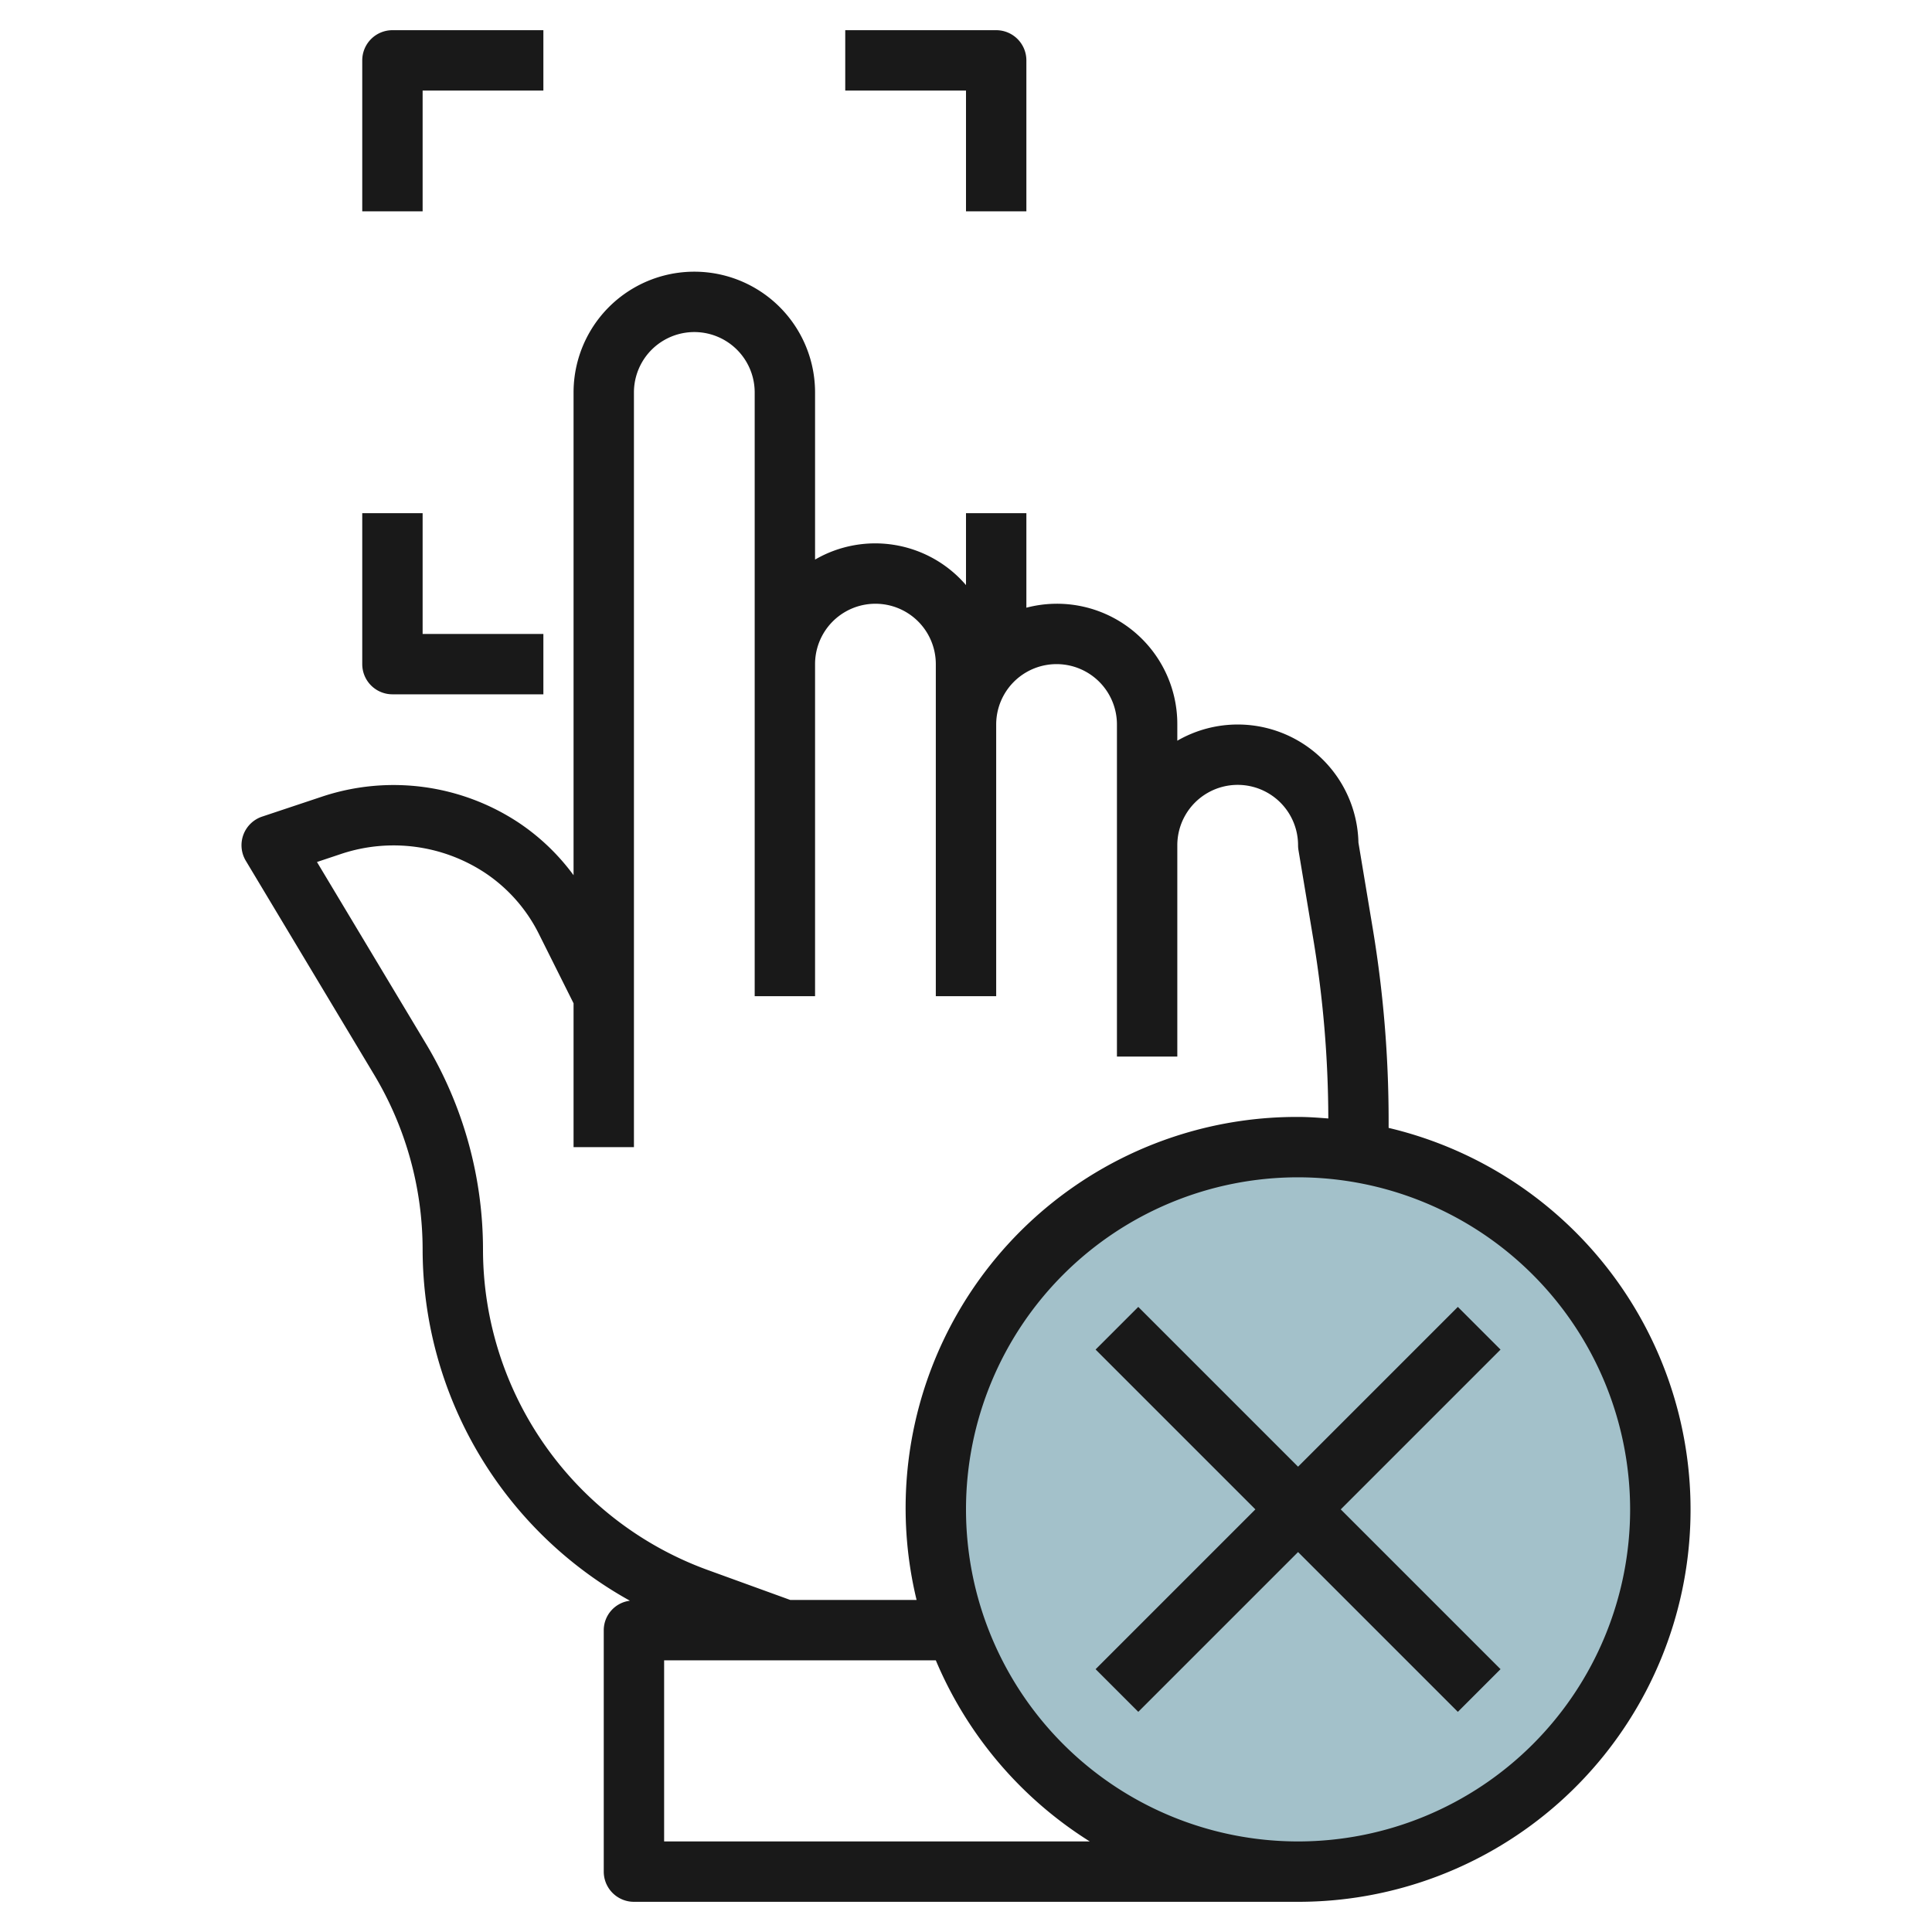
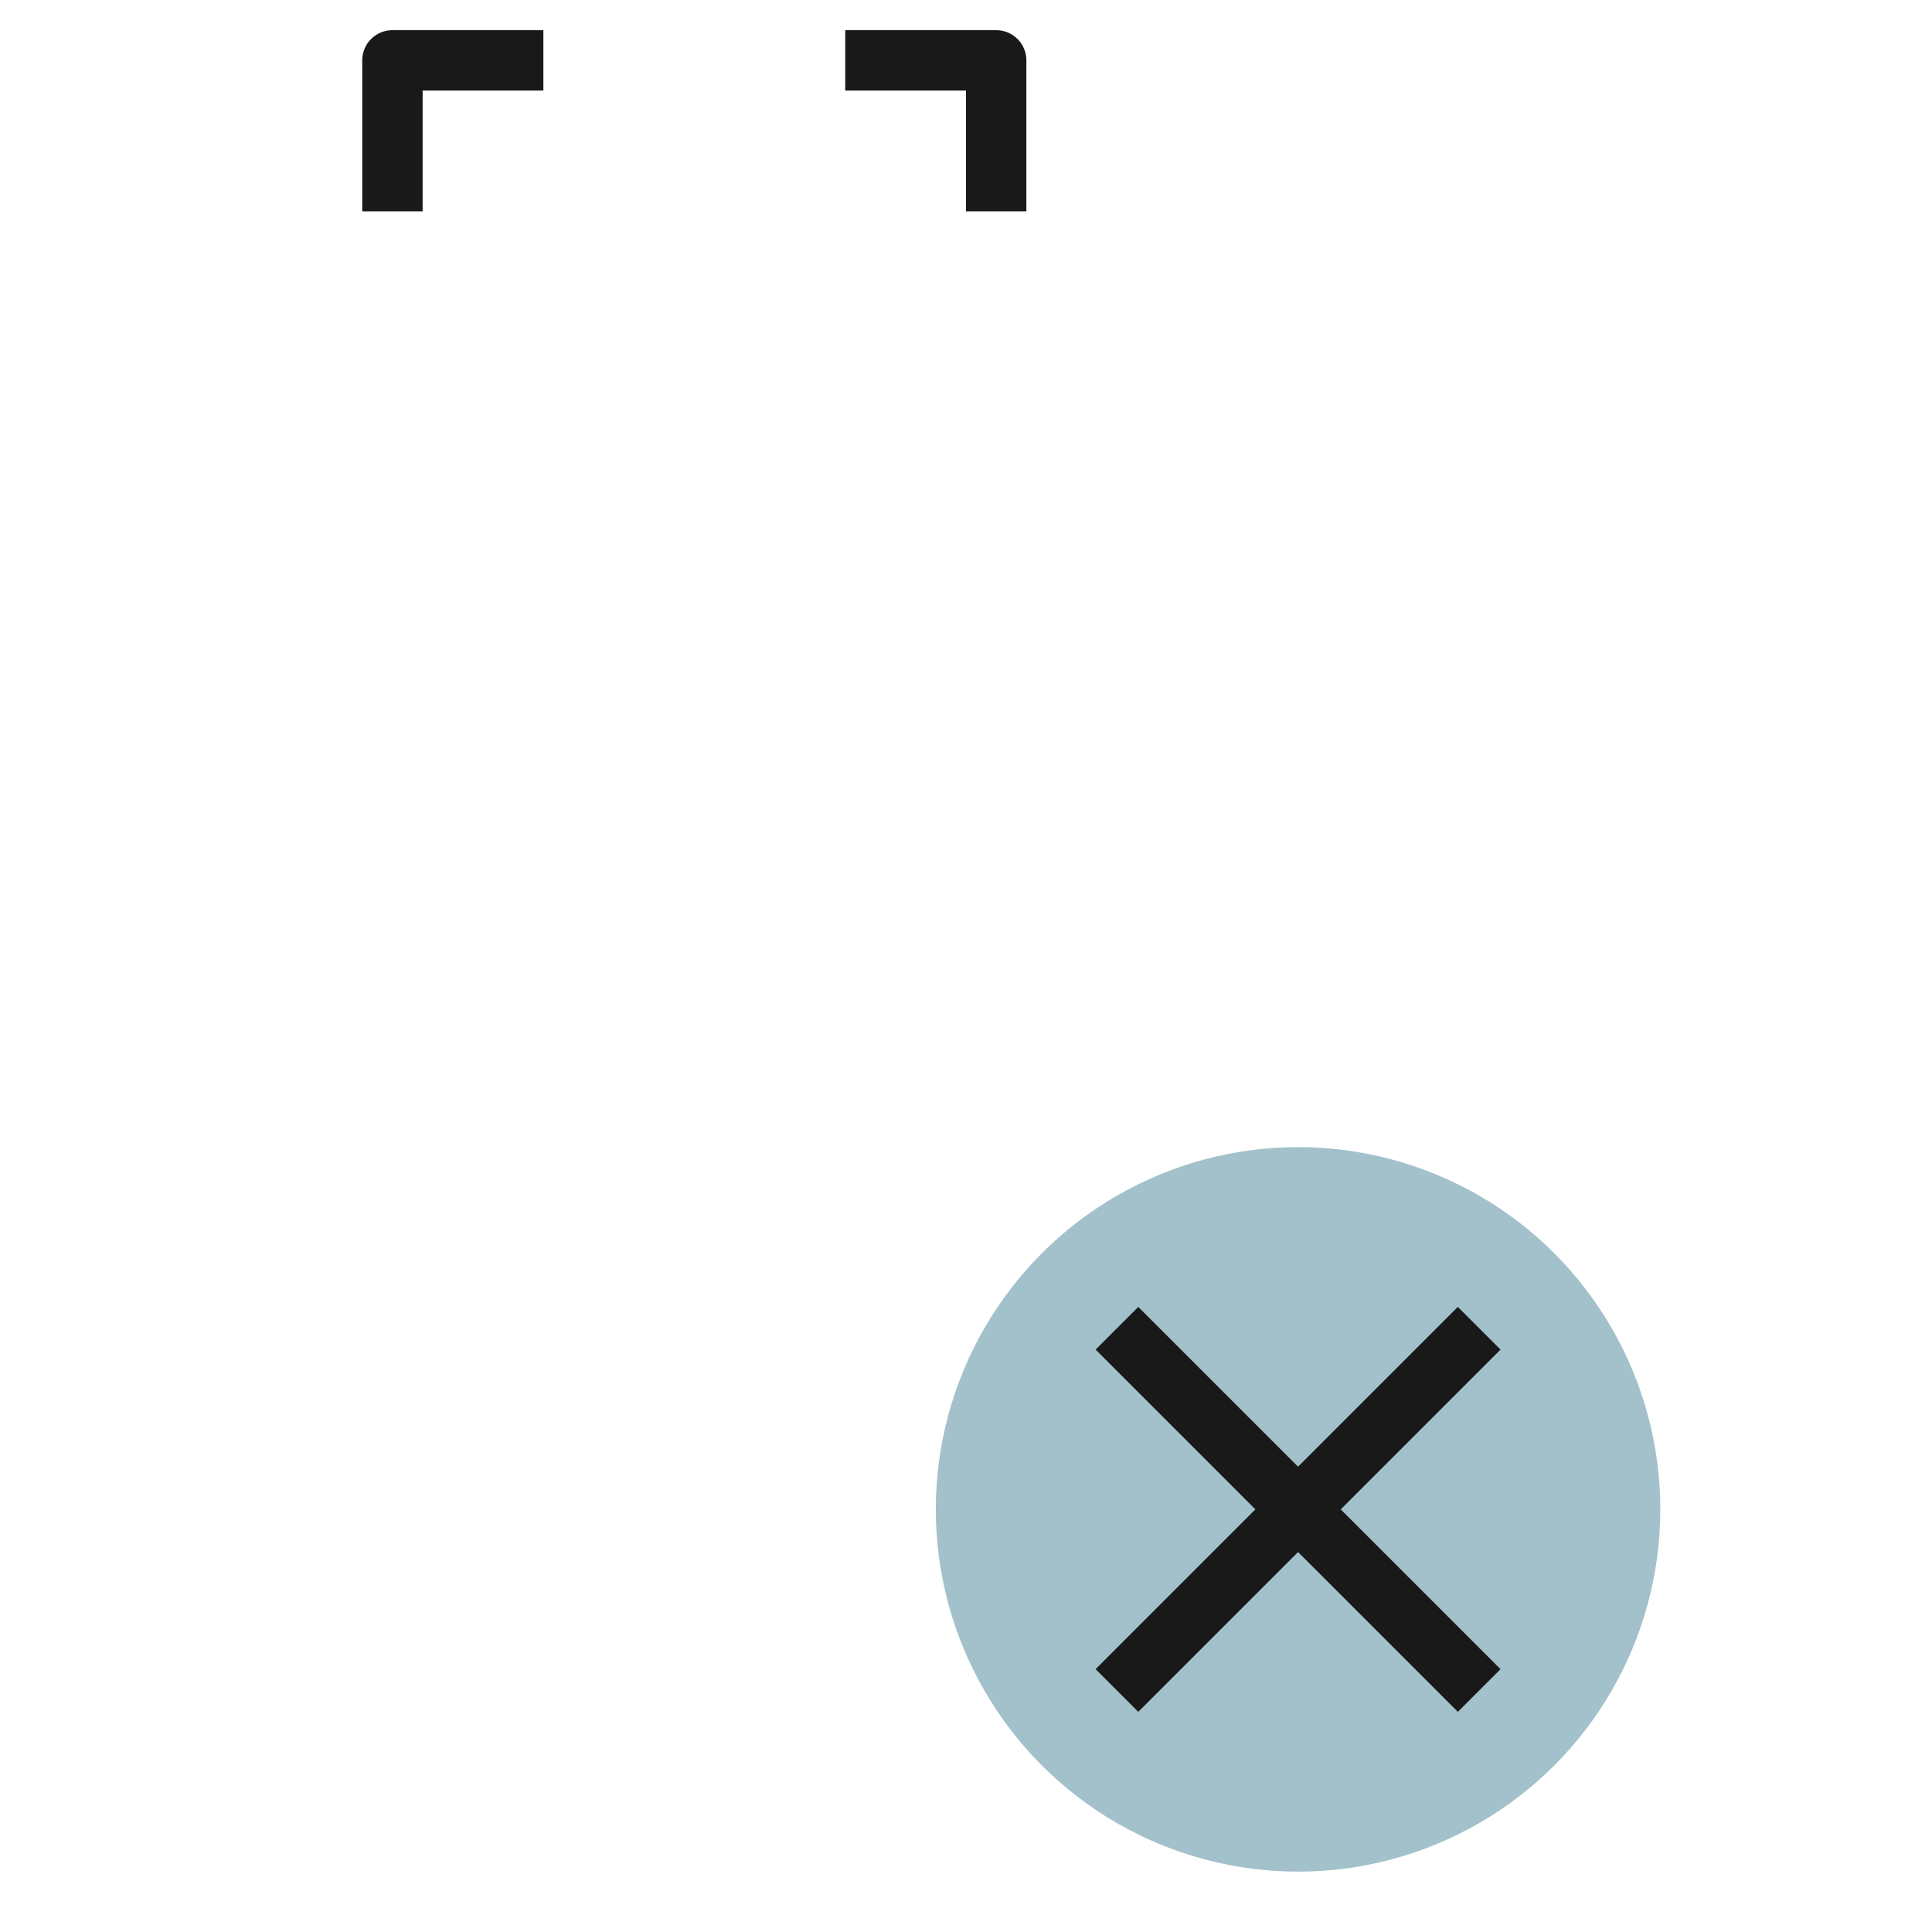
<svg xmlns="http://www.w3.org/2000/svg" id="Layer_3" height="512" viewBox="0 0 64 64" width="512" data-name="Layer 3">
  <circle cx="43" cy="50" fill="#a3c1ca" r="12" />
  <g fill="#191919">
-     <path d="m12.393 35.6a11.281 11.281 0 0 1 1.607 5.8 13.323 13.323 0 0 0 6.867 11.626.987.987 0 0 0 -.867.974v8a1 1 0 0 0 1 1h22a12.993 12.993 0 0 0 3-25.637c0-.083 0-.166 0-.248a38.806 38.806 0 0 0 -.525-6.352l-.475-2.851a4 4 0 0 0 -6-3.375v-.537a3.986 3.986 0 0 0 -5-3.869v-3.131h-2v2.382a3.964 3.964 0 0 0 -5-.845v-5.537a4 4 0 0 0 -8 0v15.993a7.248 7.248 0 0 0 -1.82-1.742 7.507 7.507 0 0 0 -6.49-.869l-2.006.669a1 1 0 0 0 -.541 1.464zm9.607 25.4v-6h9a13.06 13.06 0 0 0 5.1 6zm32-11a11 11 0 1 1 -11-11 11.013 11.013 0 0 1 11 11zm-42.677-21.72a5.5 5.5 0 0 1 4.747.636 5.234 5.234 0 0 1 1.775 2.009l1.155 2.311v4.764h2v-25a2 2 0 0 1 4 0v20h2v-11a2 2 0 0 1 4 0v11h2v-9a2 2 0 0 1 4 0v11h2v-7a2 2 0 0 1 4 0 1.021 1.021 0 0 0 .014.165l.488 2.927a36.8 36.8 0 0 1 .5 5.959c-.331-.026-.662-.051-1-.051a12.955 12.955 0 0 0 -12.639 16h-4.186l-2.755-1a11.306 11.306 0 0 1 -7.422-10.6 13.27 13.27 0 0 0 -1.893-6.832l-3.607-6.013z" />
-     <path d="m12 22a1 1 0 0 0 1 1h5v-2h-4v-4h-2z" />
    <path d="m14 3h4v-2h-5a1 1 0 0 0 -1 1v5h2z" />
    <path d="m34 7v-5a1 1 0 0 0 -1-1h-5v2h4v4z" />
    <path d="m37.707 43.293-1.414 1.414 5.293 5.293-5.293 5.293 1.414 1.414 5.293-5.293 5.293 5.293 1.414-1.414-5.293-5.293 5.293-5.293-1.414-1.414-5.293 5.293z" />
  </g>
</svg>